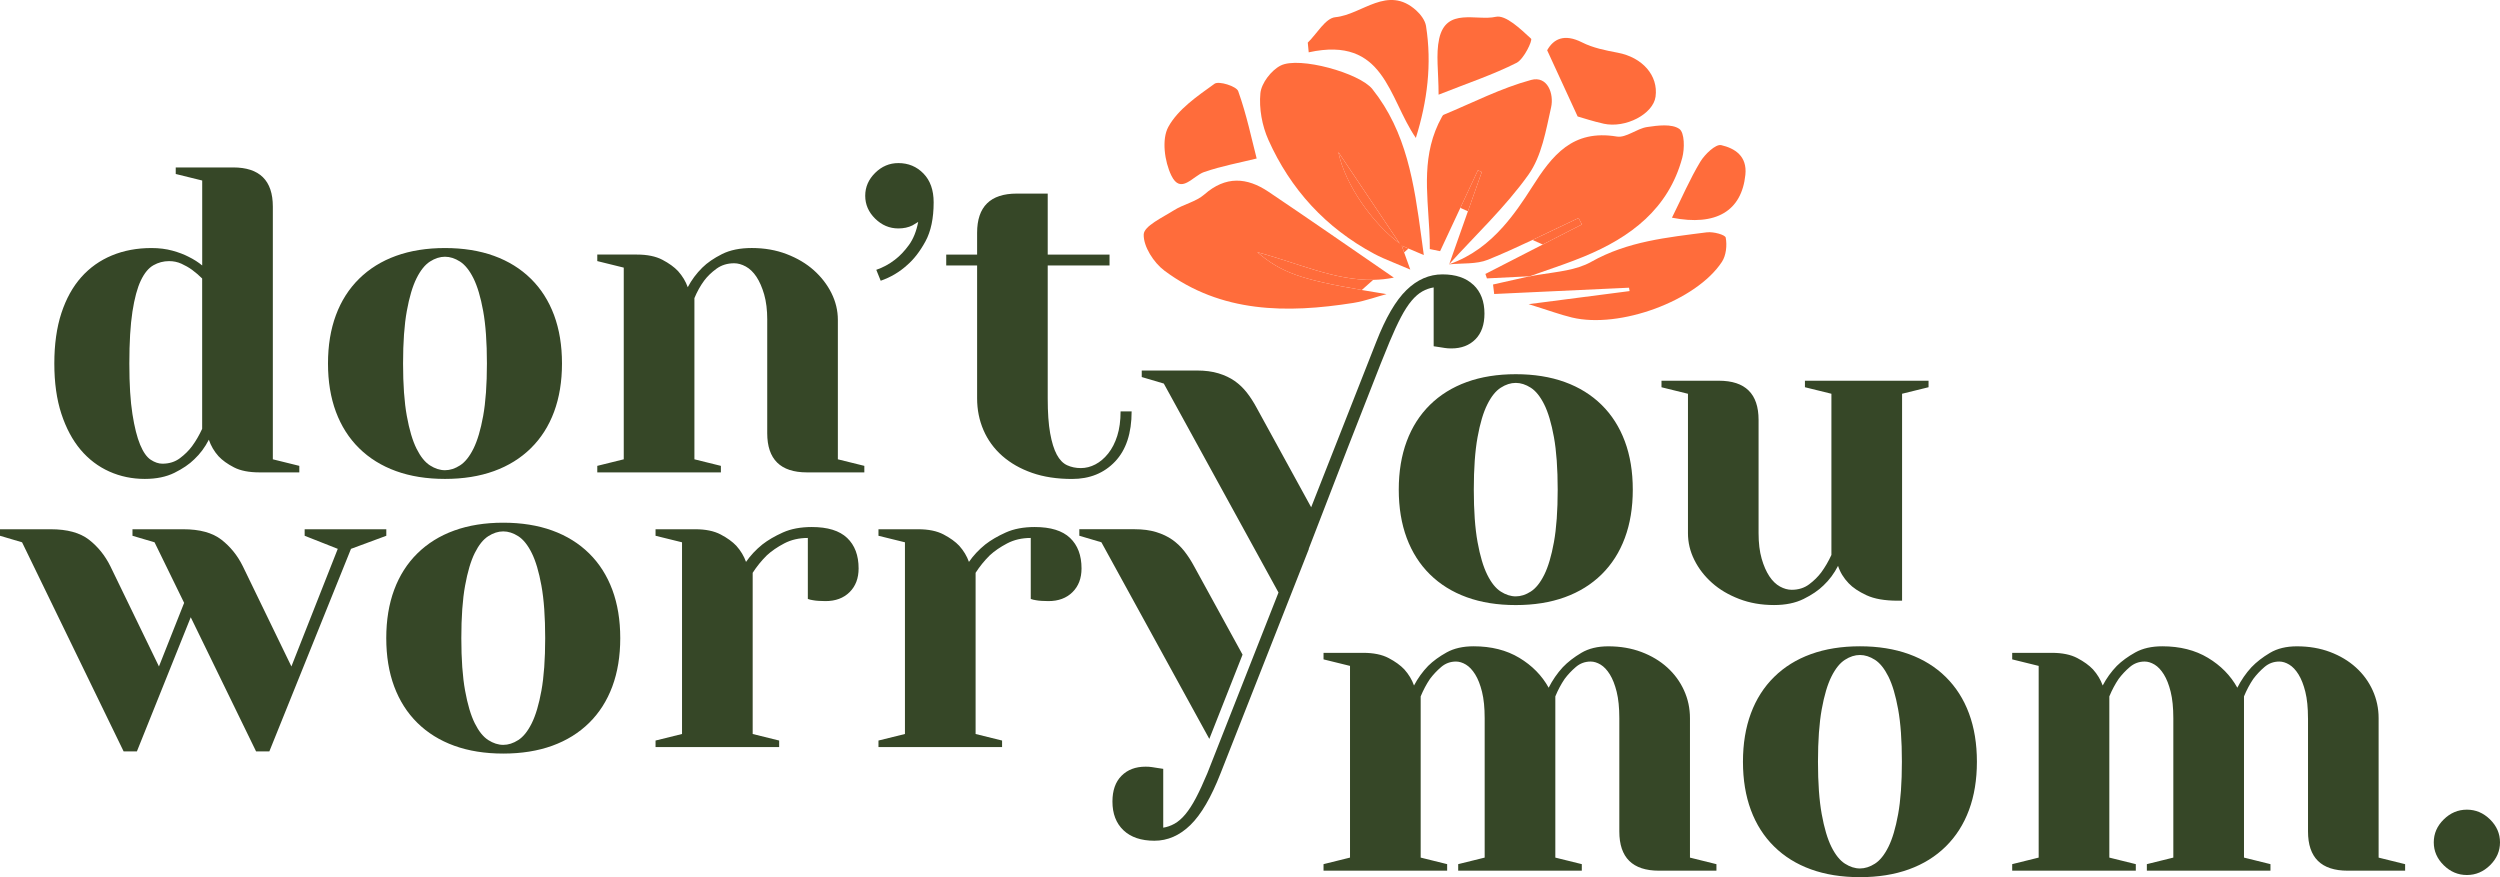
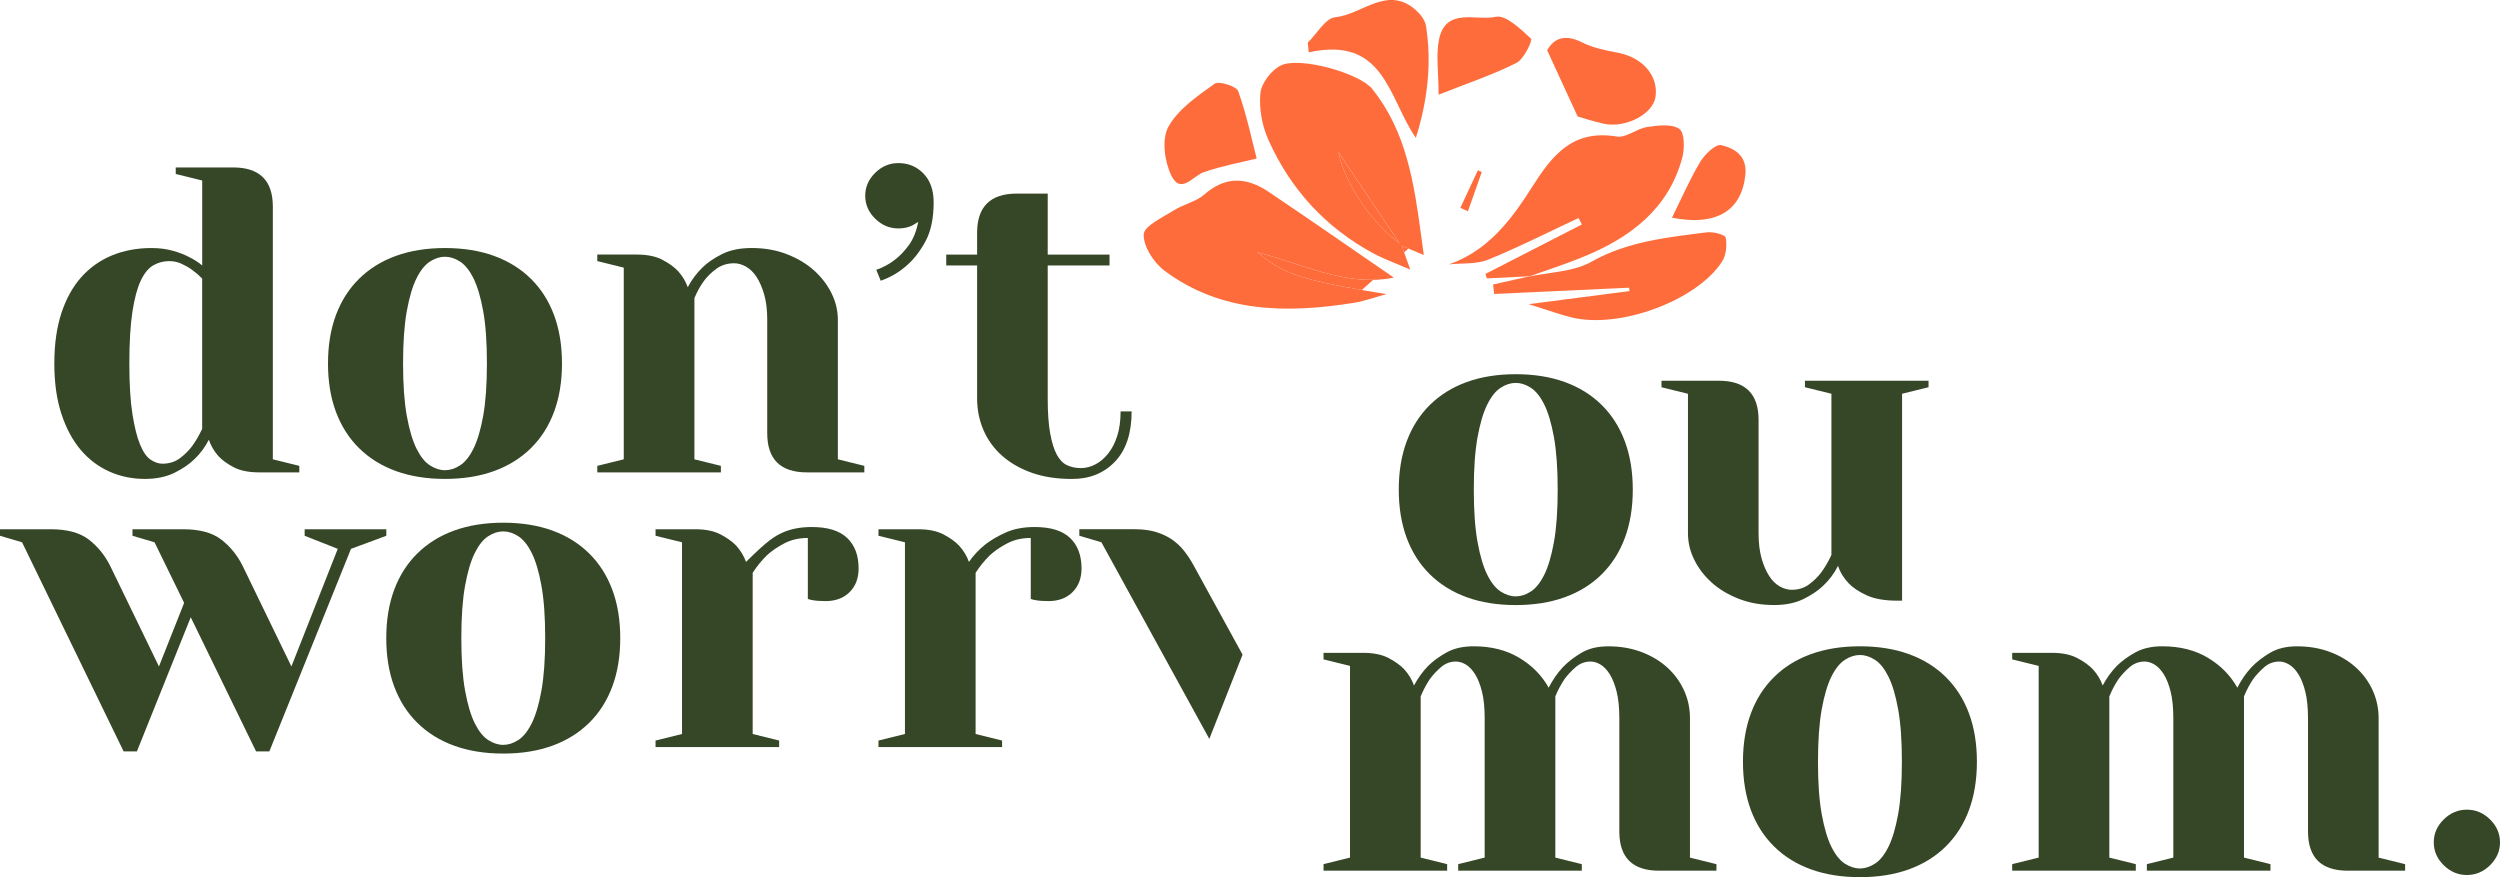
<svg xmlns="http://www.w3.org/2000/svg" width="456" height="160" viewBox="0 0 456 160" fill="none">
  <g clip-path="url(#clip0_1_3)">
    <path d="M42.52 30.54C47.349 30.54 49.766 32.92 49.766 37.691V83.778L54.595 84.973V86.163H47.349C45.415 86.163 43.858 85.86 42.681 85.249C41.498 84.642 40.562 83.965 39.862 83.223C39.058 82.322 38.467 81.314 38.093 80.203C37.393 81.58 36.509 82.77 35.435 83.778C34.522 84.679 33.311 85.501 31.812 86.243C30.308 86.985 28.511 87.354 26.415 87.354C24.107 87.354 21.946 86.906 19.936 86.005C17.921 85.104 16.176 83.778 14.7 82.033C13.224 80.282 12.056 78.098 11.195 75.475C10.334 72.852 9.909 69.794 9.909 66.298C9.909 62.802 10.339 59.74 11.195 57.122C12.056 54.499 13.262 52.314 14.818 50.564C16.374 48.814 18.238 47.493 20.413 46.592C22.589 45.691 24.987 45.243 27.622 45.243C29.017 45.243 30.289 45.402 31.448 45.719C32.602 46.036 33.581 46.41 34.385 46.83C35.35 47.306 36.182 47.838 36.882 48.422V32.925L32.053 31.735V30.545H42.52V30.54ZM36.882 50.802C36.291 50.218 35.676 49.691 35.033 49.215C34.442 48.79 33.798 48.422 33.098 48.104C32.398 47.787 31.646 47.628 30.842 47.628C29.821 47.628 28.87 47.88 27.981 48.384C27.096 48.888 26.33 49.812 25.687 51.166C25.044 52.515 24.533 54.41 24.155 56.846C23.781 59.288 23.592 62.438 23.592 66.303C23.592 70.168 23.781 73.136 24.155 75.522C24.528 77.907 25.001 79.774 25.564 81.123C26.127 82.472 26.77 83.386 27.498 83.862C28.222 84.338 28.936 84.577 29.632 84.577C30.866 84.577 31.925 84.245 32.81 83.582C33.694 82.92 34.432 82.191 35.023 81.398C35.719 80.446 36.338 79.386 36.873 78.219V50.802H36.882Z" fill="#364727" />
    <path d="M81.166 45.243C84.496 45.243 87.476 45.719 90.106 46.671C92.735 47.623 94.977 49.019 96.831 50.844C98.685 52.669 100.09 54.881 101.06 57.477C102.024 60.072 102.507 63.012 102.507 66.298C102.507 69.584 102.024 72.525 101.06 75.12C100.095 77.715 98.685 79.928 96.831 81.753C94.977 83.578 92.735 84.973 90.106 85.925C87.476 86.878 84.496 87.354 81.166 87.354C77.837 87.354 74.857 86.878 72.227 85.925C69.598 84.973 67.356 83.578 65.502 81.753C63.648 79.928 62.243 77.715 61.273 75.12C60.308 72.525 59.826 69.584 59.826 66.298C59.826 63.012 60.308 60.072 61.273 57.477C62.238 54.881 63.648 52.669 65.502 50.844C67.356 49.019 69.593 47.623 72.227 46.671C74.857 45.719 77.837 45.243 81.166 45.243ZM81.166 85.767C82.079 85.767 82.992 85.477 83.905 84.889C84.818 84.306 85.636 83.288 86.36 81.832C87.083 80.376 87.674 78.387 88.129 75.871C88.583 73.356 88.814 70.163 88.814 66.298C88.814 62.434 88.587 59.241 88.129 56.725C87.674 54.209 87.083 52.221 86.36 50.765C85.636 49.308 84.813 48.291 83.905 47.707C82.992 47.124 82.079 46.83 81.166 46.83C80.254 46.83 79.341 47.119 78.428 47.707C77.515 48.291 76.697 49.308 75.973 50.765C75.249 52.221 74.658 54.209 74.204 56.725C73.746 59.241 73.519 62.434 73.519 66.298C73.519 70.163 73.746 73.356 74.204 75.871C74.658 78.387 75.249 80.376 75.973 81.832C76.697 83.288 77.515 84.306 78.428 84.889C79.341 85.473 80.254 85.767 81.166 85.767Z" fill="#364727" />
    <path d="M139.947 58.354C139.947 56.552 139.758 55.007 139.384 53.705C139.006 52.408 138.538 51.334 137.975 50.485C137.412 49.64 136.769 49.019 136.04 48.617C135.317 48.221 134.603 48.02 133.907 48.02C132.673 48.02 131.599 48.352 130.686 49.014C129.774 49.677 129.022 50.405 128.43 51.199C127.73 52.151 127.144 53.21 126.661 54.377V83.778L131.49 84.973V86.163H108.944V84.973L113.773 83.778V48.814L108.944 47.623V46.433H116.19C118.068 46.433 119.609 46.751 120.82 47.385C122.026 48.02 122.982 48.711 123.677 49.448C124.481 50.349 125.072 51.329 125.446 52.389C126.146 51.063 127.03 49.873 128.104 48.814C129.017 47.913 130.209 47.096 131.689 46.349C133.165 45.607 134.976 45.238 137.124 45.238C139.432 45.238 141.551 45.607 143.485 46.349C145.419 47.091 147.07 48.071 148.437 49.29C149.804 50.513 150.877 51.899 151.658 53.462C152.434 55.026 152.826 56.655 152.826 58.349V83.778L157.655 84.973V86.163H147.188C142.359 86.163 139.942 83.778 139.942 79.013V58.354H139.947Z" fill="#364727" />
    <path d="M159.831 49.215C161.065 48.79 162.191 48.179 163.213 47.39C164.125 46.699 164.981 45.798 165.79 44.687C166.594 43.577 167.157 42.172 167.479 40.477C167.157 40.692 166.807 40.902 166.433 41.112C165.681 41.486 164.825 41.667 163.856 41.667C162.248 41.667 160.838 41.07 159.627 39.88C158.421 38.69 157.816 37.299 157.816 35.707C157.816 34.115 158.421 32.729 159.627 31.534C160.834 30.344 162.243 29.747 163.856 29.747C165.681 29.747 167.209 30.381 168.444 31.655C169.678 32.925 170.298 34.675 170.298 36.902C170.298 39.815 169.801 42.186 168.808 44.015C167.815 45.84 166.698 47.287 165.469 48.347C164.073 49.621 162.461 50.573 160.64 51.208L159.836 49.22L159.831 49.215Z" fill="#364727" />
    <path d="M178.225 42.461C178.225 37.695 180.642 35.31 185.471 35.31H191.104V46.438H202.379V48.426H191.104V72.665C191.104 75.26 191.25 77.379 191.548 79.022C191.841 80.665 192.243 81.963 192.754 82.915C193.265 83.867 193.894 84.516 194.646 84.861C195.398 85.207 196.231 85.379 197.143 85.379C198.056 85.379 198.941 85.155 199.802 84.703C200.658 84.254 201.438 83.592 202.138 82.714C202.833 81.841 203.387 80.768 203.789 79.494C204.191 78.224 204.394 76.74 204.394 75.045H206.409C206.409 79.017 205.401 82.065 203.391 84.184C201.381 86.304 198.761 87.363 195.54 87.363C192.802 87.363 190.37 86.994 188.252 86.252C186.128 85.51 184.321 84.478 182.817 83.158C181.313 81.832 180.173 80.268 179.393 78.467C178.612 76.665 178.225 74.733 178.225 72.665V48.426H172.592V46.438H178.225V42.466V42.461Z" fill="#364727" />
    <path d="M276.475 68.254C279.804 68.254 282.784 68.73 285.414 69.682C288.048 70.635 290.285 72.03 292.139 73.855C293.994 75.68 295.398 77.893 296.368 80.488C297.337 83.083 297.82 86.023 297.82 89.309C297.82 92.596 297.337 95.536 296.368 98.131C295.403 100.726 293.994 102.939 292.139 104.764C290.285 106.589 288.048 107.984 285.414 108.937C282.784 109.889 279.809 110.365 276.475 110.365C273.14 110.365 270.17 109.889 267.54 108.937C264.911 107.984 262.669 106.589 260.815 104.764C258.965 102.939 257.556 100.726 256.586 98.131C255.621 95.536 255.134 92.596 255.134 89.309C255.134 86.023 255.621 83.083 256.586 80.488C257.551 77.893 258.965 75.68 260.815 73.855C262.669 72.03 264.911 70.635 267.54 69.682C270.17 68.73 273.15 68.254 276.475 68.254ZM276.475 108.778C277.388 108.778 278.3 108.489 279.213 107.9C280.126 107.317 280.944 106.299 281.668 104.843C282.392 103.387 282.983 101.399 283.437 98.883C283.891 96.367 284.123 93.174 284.123 89.309C284.123 85.445 283.891 82.252 283.437 79.736C282.983 77.221 282.392 75.232 281.668 73.776C280.944 72.32 280.121 71.302 279.213 70.719C278.3 70.135 277.388 69.841 276.475 69.841C275.562 69.841 274.649 70.13 273.736 70.719C272.823 71.302 272.005 72.32 271.282 73.776C270.553 75.232 269.962 77.221 269.508 79.736C269.049 82.252 268.822 85.445 268.822 89.309C268.822 93.174 269.049 96.367 269.508 98.883C269.962 101.399 270.553 103.387 271.282 104.843C272.005 106.299 272.823 107.317 273.736 107.9C274.649 108.484 275.562 108.778 276.475 108.778Z" fill="#364727" />
    <path d="M313.518 69.444C318.347 69.444 320.764 71.825 320.764 76.595V97.254C320.764 99.055 320.953 100.605 321.326 101.903C321.7 103.2 322.173 104.274 322.736 105.119C323.299 105.968 323.947 106.589 324.67 106.986C325.394 107.382 326.108 107.578 326.803 107.578C328.038 107.578 329.097 107.247 329.982 106.584C330.871 105.921 331.604 105.193 332.2 104.4C332.895 103.448 333.515 102.388 334.049 101.221V71.82L329.22 70.63V69.44H351.767V70.63L346.938 71.82V109.567H346.134C343.769 109.567 341.877 109.235 340.453 108.573C339.03 107.91 337.942 107.182 337.195 106.388C336.282 105.436 335.634 104.376 335.26 103.21C334.56 104.586 333.676 105.777 332.602 106.785C331.689 107.686 330.478 108.507 328.979 109.249C327.475 109.992 325.678 110.36 323.587 110.36C321.279 110.36 319.156 109.992 317.226 109.249C315.291 108.507 313.641 107.532 312.274 106.313C310.907 105.095 309.829 103.704 309.053 102.141C308.272 100.582 307.885 98.953 307.885 97.254V71.825L303.056 70.635V69.444H313.522H313.518Z" fill="#364727" />
    <path d="M4.025 98.915L0 97.725V96.535H9.261C12.264 96.535 14.586 97.17 16.228 98.439C17.864 99.713 19.165 101.329 20.134 103.289L28.993 121.562L33.586 109.964L28.189 98.915L24.164 97.725V96.535H33.425C36.428 96.535 38.75 97.17 40.387 98.439C42.023 99.713 43.329 101.329 44.294 103.289L53.152 121.562L61.609 100.11L55.569 97.725V96.535H70.463V97.725L64.021 100.11L49.127 137.059H46.711L34.792 112.587L24.968 137.059H22.551L4.025 98.915Z" fill="#364727" />
    <path d="M91.794 95.34C95.124 95.34 98.103 95.816 100.733 96.768C103.363 97.721 105.605 99.116 107.459 100.941C109.313 102.766 110.718 104.979 111.687 107.574C112.652 110.169 113.134 113.109 113.134 116.395C113.134 119.681 112.652 122.622 111.687 125.217C110.722 127.812 109.313 130.025 107.459 131.85C105.605 133.675 103.363 135.07 100.733 136.023C98.103 136.975 95.124 137.451 91.794 137.451C88.464 137.451 85.485 136.975 82.855 136.023C80.225 135.07 77.983 133.675 76.129 131.85C74.275 130.025 72.871 127.812 71.901 125.217C70.936 122.622 70.454 119.681 70.454 116.395C70.454 113.109 70.936 110.169 71.901 107.574C72.866 104.979 74.275 102.766 76.129 100.941C77.983 99.116 80.221 97.721 82.855 96.768C85.485 95.816 88.464 95.34 91.794 95.34ZM91.794 135.864C92.707 135.864 93.62 135.575 94.533 134.986C95.445 134.403 96.264 133.385 96.987 131.929C97.711 130.473 98.302 128.484 98.756 125.969C99.21 123.453 99.442 120.26 99.442 116.395C99.442 112.531 99.215 109.338 98.756 106.822C98.302 104.306 97.711 102.318 96.987 100.862C96.264 99.406 95.441 98.388 94.533 97.805C93.62 97.221 92.707 96.927 91.794 96.927C90.881 96.927 89.968 97.216 89.056 97.805C88.143 98.388 87.325 99.406 86.601 100.862C85.877 102.318 85.286 104.306 84.832 106.822C84.373 109.338 84.146 112.531 84.146 116.395C84.146 120.26 84.373 123.453 84.832 125.969C85.286 128.484 85.877 130.473 86.601 131.929C87.325 133.385 88.143 134.403 89.056 134.986C89.968 135.57 90.881 135.864 91.794 135.864Z" fill="#364727" />
-     <path d="M147.354 98.122C145.746 98.122 144.308 98.453 143.045 99.116C141.782 99.779 140.723 100.507 139.867 101.3C138.902 102.253 138.041 103.312 137.289 104.479V133.88L142.118 135.075V136.265H119.572V135.075L124.401 133.88V98.915L119.572 97.725V96.535H126.817C128.695 96.535 130.237 96.852 131.448 97.487C132.654 98.122 133.609 98.813 134.305 99.55C135.109 100.451 135.7 101.431 136.074 102.491C136.878 101.329 137.871 100.269 139.053 99.312C140.07 98.519 141.319 97.786 142.799 97.123C144.275 96.46 146.034 96.129 148.073 96.129C150.972 96.129 153.119 96.792 154.515 98.117C155.91 99.443 156.61 101.296 156.61 103.681C156.61 105.483 156.061 106.925 154.959 108.012C153.857 109.1 152.396 109.641 150.57 109.641C150.14 109.641 149.723 109.627 149.321 109.599C148.919 109.576 148.584 109.534 148.314 109.483C147.936 109.427 147.614 109.352 147.349 109.245V98.117L147.354 98.122Z" fill="#364727" />
+     <path d="M147.354 98.122C145.746 98.122 144.308 98.453 143.045 99.116C141.782 99.779 140.723 100.507 139.867 101.3C138.902 102.253 138.041 103.312 137.289 104.479V133.88L142.118 135.075V136.265H119.572V135.075L124.401 133.88V98.915L119.572 97.725V96.535H126.817C128.695 96.535 130.237 96.852 131.448 97.487C132.654 98.122 133.609 98.813 134.305 99.55C135.109 100.451 135.7 101.431 136.074 102.491C140.07 98.519 141.319 97.786 142.799 97.123C144.275 96.46 146.034 96.129 148.073 96.129C150.972 96.129 153.119 96.792 154.515 98.117C155.91 99.443 156.61 101.296 156.61 103.681C156.61 105.483 156.061 106.925 154.959 108.012C153.857 109.1 152.396 109.641 150.57 109.641C150.14 109.641 149.723 109.627 149.321 109.599C148.919 109.576 148.584 109.534 148.314 109.483C147.936 109.427 147.614 109.352 147.349 109.245V98.117L147.354 98.122Z" fill="#364727" />
    <path d="M188.015 98.122C186.407 98.122 184.969 98.453 183.706 99.116C182.444 99.779 181.384 100.507 180.528 101.3C179.563 102.253 178.702 103.312 177.95 104.479V133.88L182.779 135.075V136.265H160.233V135.075L165.062 133.88V98.915L160.233 97.725V96.535H167.479C169.356 96.535 170.898 96.852 172.109 97.487C173.315 98.122 174.271 98.813 174.966 99.55C175.77 100.451 176.361 101.431 176.735 102.491C177.539 101.329 178.532 100.269 179.714 99.312C180.731 98.519 181.98 97.786 183.46 97.123C184.936 96.46 186.696 96.129 188.734 96.129C191.633 96.129 193.781 96.792 195.176 98.117C196.571 99.443 197.271 101.296 197.271 103.681C197.271 105.483 196.722 106.925 195.62 108.012C194.518 109.1 193.057 109.641 191.231 109.641C190.801 109.641 190.385 109.627 189.983 109.599C189.581 109.576 189.245 109.534 188.975 109.483C188.597 109.427 188.275 109.352 188.01 109.245V98.117L188.015 98.122Z" fill="#364727" />
    <path d="M295.365 130.996C295.365 129.091 295.204 127.486 294.883 126.188C294.561 124.89 294.145 123.831 293.634 123.009C293.123 122.188 292.56 121.595 291.946 121.222C291.326 120.853 290.721 120.666 290.129 120.666C289.112 120.666 288.209 120.998 287.433 121.66C286.658 122.323 285.972 123.051 285.381 123.845C284.738 124.797 284.17 125.857 283.692 127.024V156.425L288.521 157.62V158.81H265.975V157.62L270.804 156.425V130.996C270.804 129.091 270.643 127.486 270.321 126.188C270 124.89 269.584 123.831 269.073 123.009C268.562 122.188 267.999 121.595 267.384 121.222C266.765 120.853 266.164 120.666 265.568 120.666C264.551 120.666 263.648 120.998 262.872 121.66C262.096 122.323 261.411 123.051 260.819 123.845C260.176 124.797 259.613 125.857 259.131 127.024V156.425L263.96 157.62V158.81H241.413V157.62L246.242 156.425V121.46L241.413 120.27V119.079H248.659C250.537 119.079 252.084 119.397 253.29 120.032C254.496 120.666 255.446 121.357 256.146 122.095C256.951 122.995 257.542 123.976 257.915 125.035C258.615 123.71 259.471 122.519 260.493 121.46C261.406 120.559 262.532 119.742 263.875 118.995C265.218 118.253 266.855 117.884 268.789 117.884C272.01 117.884 274.786 118.585 277.123 119.989C279.459 121.394 281.242 123.21 282.477 125.437C283.177 124.06 284.033 122.813 285.054 121.702C285.967 120.75 287.093 119.877 288.436 119.079C289.779 118.281 291.416 117.889 293.35 117.889C295.55 117.889 297.564 118.234 299.39 118.921C301.216 119.611 302.786 120.55 304.101 121.74C305.416 122.93 306.437 124.321 307.161 125.913C307.889 127.504 308.249 129.199 308.249 131V156.429L313.078 157.624V158.814H302.611C297.777 158.814 295.365 156.429 295.365 151.664V131.005V130.996Z" fill="#364727" />
    <path d="M339.252 117.884C342.577 117.884 345.557 118.361 348.191 119.313C350.821 120.265 353.063 121.66 354.912 123.486C356.761 125.311 358.176 127.523 359.14 130.118C360.105 132.713 360.588 135.654 360.588 138.94C360.588 142.226 360.105 145.166 359.14 147.762C358.176 150.357 356.761 152.569 354.912 154.394C353.063 156.219 350.816 157.615 348.191 158.567C345.557 159.519 342.577 159.995 339.252 159.995C335.927 159.995 332.943 159.519 330.313 158.567C327.678 157.615 325.441 156.219 323.592 154.394C321.738 152.569 320.328 150.357 319.364 147.762C318.399 145.166 317.916 142.226 317.916 138.94C317.916 135.654 318.399 132.713 319.364 130.118C320.328 127.523 321.738 125.311 323.592 123.486C325.441 121.66 327.683 120.265 330.313 119.313C332.943 118.361 335.918 117.884 339.252 117.884ZM339.252 158.408C340.165 158.408 341.078 158.119 341.991 157.531C342.903 156.947 343.722 155.93 344.445 154.474C345.174 153.017 345.76 151.029 346.219 148.513C346.673 145.997 346.905 142.805 346.905 138.94C346.905 135.075 346.678 131.882 346.219 129.367C345.765 126.851 345.174 124.862 344.445 123.406C343.717 121.95 342.899 120.932 341.991 120.349C341.078 119.765 340.165 119.471 339.252 119.471C338.339 119.471 337.426 119.761 336.514 120.349C335.601 120.932 334.782 121.95 334.054 123.406C333.33 124.862 332.739 126.851 332.285 129.367C331.831 131.882 331.599 135.075 331.599 138.94C331.599 142.805 331.826 145.997 332.285 148.513C332.739 151.029 333.33 153.017 334.054 154.474C334.782 155.93 335.601 156.947 336.514 157.531C337.426 158.114 338.339 158.408 339.252 158.408Z" fill="#364727" />
    <path d="M420.977 130.996C420.977 129.091 420.816 127.486 420.494 126.188C420.172 124.89 419.756 123.831 419.245 123.009C418.735 122.188 418.172 121.595 417.552 121.222C416.937 120.853 416.332 120.666 415.741 120.666C414.724 120.666 413.821 120.998 413.045 121.66C412.269 122.323 411.583 123.051 410.992 123.845C410.349 124.797 409.786 125.857 409.304 127.024V156.425L414.133 157.62V158.81H391.586V157.62L396.415 156.425V130.996C396.415 129.091 396.254 127.486 395.933 126.188C395.611 124.89 395.195 123.831 394.684 123.009C394.173 122.188 393.61 121.595 392.996 121.222C392.376 120.853 391.775 120.666 391.184 120.666C390.163 120.666 389.264 120.998 388.483 121.66C387.703 122.323 387.022 123.051 386.431 123.845C385.788 124.797 385.225 125.857 384.742 127.024V156.425L389.571 157.62V158.81H367.025V157.62L371.854 156.425V121.46L367.025 120.27V119.079H374.271C376.148 119.079 377.695 119.397 378.901 120.032C380.107 120.666 381.058 121.357 381.758 122.095C382.562 122.995 383.153 123.976 383.532 125.035C384.227 123.71 385.088 122.519 386.109 121.46C387.022 120.559 388.148 119.742 389.491 118.995C390.834 118.253 392.466 117.884 394.4 117.884C397.621 117.884 400.398 118.585 402.734 119.989C405.071 121.394 406.854 123.21 408.088 125.437C408.788 124.06 409.644 122.813 410.666 121.702C411.579 120.75 412.704 119.877 414.048 119.079C415.391 118.281 417.027 117.889 418.962 117.889C421.161 117.889 423.176 118.234 425.002 118.921C426.827 119.611 428.397 120.55 429.712 121.74C431.027 122.93 432.049 124.321 432.772 125.913C433.496 127.504 433.86 129.199 433.86 131V156.429L438.694 157.624V158.814H428.227C423.393 158.814 420.981 156.429 420.981 151.664V131.005L420.977 130.996Z" fill="#364727" />
    <path d="M456 153.643C456 155.23 455.399 156.621 454.189 157.816C452.978 159.006 451.573 159.603 449.96 159.603C448.347 159.603 446.943 159.006 445.732 157.816C444.521 156.625 443.92 155.234 443.92 153.643C443.92 152.051 444.521 150.66 445.732 149.47C446.938 148.28 448.347 147.682 449.96 147.682C451.573 147.682 452.978 148.28 454.189 149.47C455.395 150.66 456 152.051 456 153.643Z" fill="#364727" />
    <path d="M226.643 119.406L217.803 103.284C217.264 102.281 216.672 101.366 216.029 100.544C215.386 99.723 214.648 99.023 213.82 98.439C212.988 97.856 212.004 97.394 210.879 97.048C209.753 96.703 208.438 96.53 206.934 96.53H196.869V97.721L200.894 98.911L220.579 134.776L226.643 119.406Z" fill="#364727" />
-     <path d="M268.737 51.95C267.394 50.681 265.516 50.046 263.104 50.046C260.692 50.046 258.502 50.998 256.539 52.907C254.576 54.816 252.741 57.967 251.024 62.364L239.157 92.525L229.187 74.336C228.648 73.332 228.057 72.418 227.414 71.596C226.77 70.775 226.032 70.074 225.205 69.491C224.372 68.907 223.389 68.445 222.263 68.1C221.137 67.755 219.818 67.582 218.318 67.582H208.253V68.772L212.278 69.962L233.198 108.078L220.224 141.031C219.472 142.833 218.772 144.34 218.129 145.563C217.486 146.781 216.843 147.776 216.199 148.541C215.556 149.311 214.894 149.876 214.227 150.249C213.551 150.623 212.87 150.856 212.174 150.968V140.237C211.796 140.181 211.446 140.13 211.124 140.079C210.803 140.027 210.467 139.971 210.117 139.92C209.767 139.864 209.379 139.841 208.949 139.841C207.123 139.841 205.662 140.396 204.56 141.507C203.458 142.618 202.909 144.182 202.909 146.198C202.909 148.42 203.581 150.17 204.924 151.444C206.267 152.714 208.145 153.349 210.562 153.349C212.978 153.349 215.164 152.397 217.126 150.487C219.089 148.578 220.924 145.428 222.641 141.031L238.746 100.11L238.713 100.096L245.798 81.753L251.838 66.336L253.451 62.364C254.203 60.562 254.903 59.054 255.546 57.831C256.189 56.613 256.832 55.619 257.475 54.853C258.119 54.088 258.781 53.519 259.448 53.145C260.124 52.772 260.805 52.538 261.5 52.426V63.157C261.879 63.213 262.229 63.264 262.55 63.316C262.872 63.372 263.208 63.423 263.558 63.474C263.908 63.53 264.296 63.554 264.726 63.554C266.552 63.554 268.013 62.998 269.115 61.888C270.217 60.777 270.766 59.213 270.766 57.197C270.766 54.975 270.094 53.224 268.751 51.95H268.737Z" fill="#364727" />
    <path d="M229.315 45.994C233.685 49.696 237.18 50.961 248.39 52.893L250.471 51.045C243.419 51.171 236.66 47.945 229.315 45.994Z" fill="#FF6C3B" />
-     <path d="M287.93 39.768C285.121 41.084 282.33 42.447 279.521 43.768L281.394 44.599C283.777 43.376 286.156 42.158 288.54 40.935C288.337 40.547 288.133 40.155 287.93 39.763V39.768Z" fill="#FF6C3B" />
    <path d="M269.569 31.058C268.5 33.345 267.432 35.632 266.363 37.919L267.748 38.535C268.59 36.15 269.432 33.765 270.274 31.385C270.038 31.277 269.806 31.165 269.569 31.058Z" fill="#FF6C3B" />
    <path d="M256.113 46.036L256.903 45.331C256.468 45.15 256.066 44.977 255.674 44.809C255.811 45.196 255.953 45.593 256.113 46.032V46.036Z" fill="#FF6C3B" />
    <path d="M244.109 27.735C245.339 33.77 250.494 40.874 255.305 44.426C251.573 38.862 247.841 33.298 244.109 27.735Z" fill="#FF6C3B" />
    <path d="M256.113 46.036C255.953 45.593 255.811 45.201 255.673 44.813C256.071 44.981 256.473 45.15 256.903 45.336C257.674 45.663 258.549 46.032 259.703 46.522C259.552 45.425 259.405 44.333 259.259 43.245C257.925 33.392 256.572 24.094 250.315 16.243C247.997 13.331 236.982 10.245 233.595 11.954C231.874 12.822 230.076 15.174 229.897 17.004C229.627 19.781 230.199 22.927 231.353 25.508C235.383 34.526 241.811 41.565 250.655 46.298C251.696 46.853 252.788 47.32 254.07 47.847C255.007 48.235 256.047 48.655 257.239 49.173C256.742 47.796 256.397 46.834 256.109 46.036H256.113ZM244.114 27.735C247.846 33.298 251.578 38.862 255.309 44.426C250.499 40.869 245.344 33.765 244.114 27.735Z" fill="#FF6C3B" />
    <path d="M248.394 52.893C237.185 50.961 233.69 49.696 229.32 45.994C236.665 47.945 243.424 51.171 250.476 51.045C251.719 51.021 252.973 50.895 254.24 50.639C253.616 50.209 252.996 49.784 252.372 49.355C245.391 44.552 238.42 39.716 231.377 34.979C227.432 32.328 223.559 32.057 219.671 35.474C218.148 36.809 215.864 37.252 214.099 38.372C212.047 39.674 208.665 41.224 208.613 42.755C208.537 44.953 210.439 47.908 212.392 49.369C222.759 57.103 234.683 57.169 246.838 55.255C247.983 55.073 249.109 54.765 250.225 54.433C251.119 54.167 252.008 53.887 252.902 53.649C251.27 53.383 249.771 53.136 248.39 52.898L248.394 52.893Z" fill="#FF6C3B" />
    <path d="M264.338 48.202C264.338 48.202 264.334 48.216 264.329 48.221C266.703 47.969 269.29 48.23 271.409 47.371C274.148 46.26 276.844 45.033 279.521 43.768C282.325 42.442 285.116 41.079 287.93 39.768C288.133 40.16 288.337 40.547 288.54 40.939C286.156 42.162 283.777 43.38 281.394 44.603C277.908 46.391 274.422 48.179 270.936 49.967C271.031 50.237 271.121 50.508 271.215 50.779C273.807 50.648 276.399 50.522 278.991 50.391L278.83 50.461H278.821C279.606 50.176 280.391 49.901 281.181 49.63C283.768 48.73 286.36 47.847 288.89 46.806C297.427 43.297 304.342 38.078 306.844 28.776C307.293 27.095 307.279 24.183 306.3 23.506C304.919 22.554 302.393 22.876 300.435 23.17C298.534 23.455 296.6 25.186 294.911 24.906C286.847 23.567 283.139 28.29 279.417 34.167C277.823 36.678 276.129 39.166 274.152 41.378C271.527 44.319 268.401 46.783 264.338 48.197V48.202Z" fill="#FF6C3B" />
-     <path d="M262.678 45.808C263.908 43.18 265.138 40.552 266.363 37.919C267.432 35.632 268.5 33.345 269.569 31.058C269.806 31.165 270.038 31.277 270.274 31.385C269.432 33.77 268.59 36.155 267.748 38.535C266.613 41.747 265.483 44.953 264.348 48.165C266.755 45.509 269.286 42.937 271.726 40.309C274.242 37.607 276.669 34.839 278.792 31.861C281.209 28.472 281.975 23.8 282.921 19.585C283.475 17.107 282.269 13.769 279.27 14.582C273.779 16.07 268.614 18.745 263.317 20.939C263.184 20.995 263.09 21.172 263.009 21.312C259.23 28.071 260.346 35.03 260.706 41.957C260.767 43.114 260.805 44.272 260.796 45.43C261.42 45.556 262.044 45.686 262.669 45.812L262.678 45.808Z" fill="#FF6C3B" />
    <path d="M311.356 42.372C304.11 43.31 296.893 44.001 290.229 47.763C287.495 49.308 284.014 49.57 280.698 50.111C280.065 50.214 279.44 50.326 278.825 50.461C278.825 50.461 278.825 50.461 278.835 50.461C278.868 50.447 278.991 50.391 278.981 50.396C276.754 50.895 274.54 51.395 272.331 51.894C272.402 52.473 272.469 53.047 272.54 53.626C274.162 53.551 275.784 53.477 277.406 53.397C283.981 53.089 290.56 52.786 297.134 52.478C297.167 52.683 297.2 52.888 297.238 53.094C291.577 53.827 285.92 54.559 278.825 55.479C282.392 56.585 284.52 57.379 286.715 57.911C295.412 60.006 309.403 54.886 314.081 47.759C314.852 46.582 315.036 44.743 314.771 43.343C314.672 42.811 312.501 42.232 311.366 42.377L311.356 42.372Z" fill="#FF6C3B" />
    <path d="M258.251 25.154C260.346 18.47 261.198 11.678 260.105 4.742C259.944 3.72 259.131 2.637 258.322 1.904C253.086 -2.824 248.475 2.67 243.565 3.137C241.759 3.309 240.207 6.152 238.538 7.776C238.595 8.364 238.651 8.957 238.708 9.545C252.566 6.511 253.205 17.811 258.246 25.154H258.251Z" fill="#FF6C3B" />
    <path d="M292.494 22.563C296.529 23.445 301.537 20.794 301.973 17.639C302.507 13.765 299.565 10.46 295.062 9.611C292.849 9.195 290.541 8.733 288.564 7.73C285.272 6.068 283.338 7.141 282.202 9.167C284.113 13.321 285.74 16.85 287.76 21.242C288.706 21.508 290.574 22.138 292.494 22.558V22.563Z" fill="#FF6C3B" />
    <path d="M219.643 31.38C222.807 30.279 226.151 29.677 229.216 28.911C228.336 25.513 227.399 20.962 225.848 16.626C225.526 15.725 222.305 14.722 221.535 15.277C218.394 17.531 214.866 19.935 213.101 23.151C211.862 25.41 212.416 29.462 213.65 32.01C215.372 35.562 217.557 32.099 219.638 31.375L219.643 31.38Z" fill="#FF6C3B" />
    <path d="M276.598 11.478C277.979 10.782 279.573 7.337 279.265 7.053C277.383 5.316 274.64 2.656 272.828 3.067C269.314 3.86 263.78 1.284 262.508 7.057C261.874 9.933 262.399 13.055 262.399 17.27C267.781 15.137 272.35 13.62 276.598 11.473V11.478Z" fill="#FF6C3B" />
    <path d="M313.943 26.474C312.941 26.241 310.959 28.141 310.141 29.494C308.235 32.659 306.768 36.08 304.966 39.707C313.049 41.299 317.675 38.461 318.356 31.889C318.716 28.44 316.403 27.044 313.943 26.47V26.474Z" fill="#FF6C3B" />
  </g>
  <defs>
    <clipPath id="clip0_1_3">
      <rect width="456" height="160" fill="white" />
    </clipPath>
  </defs>
</svg>